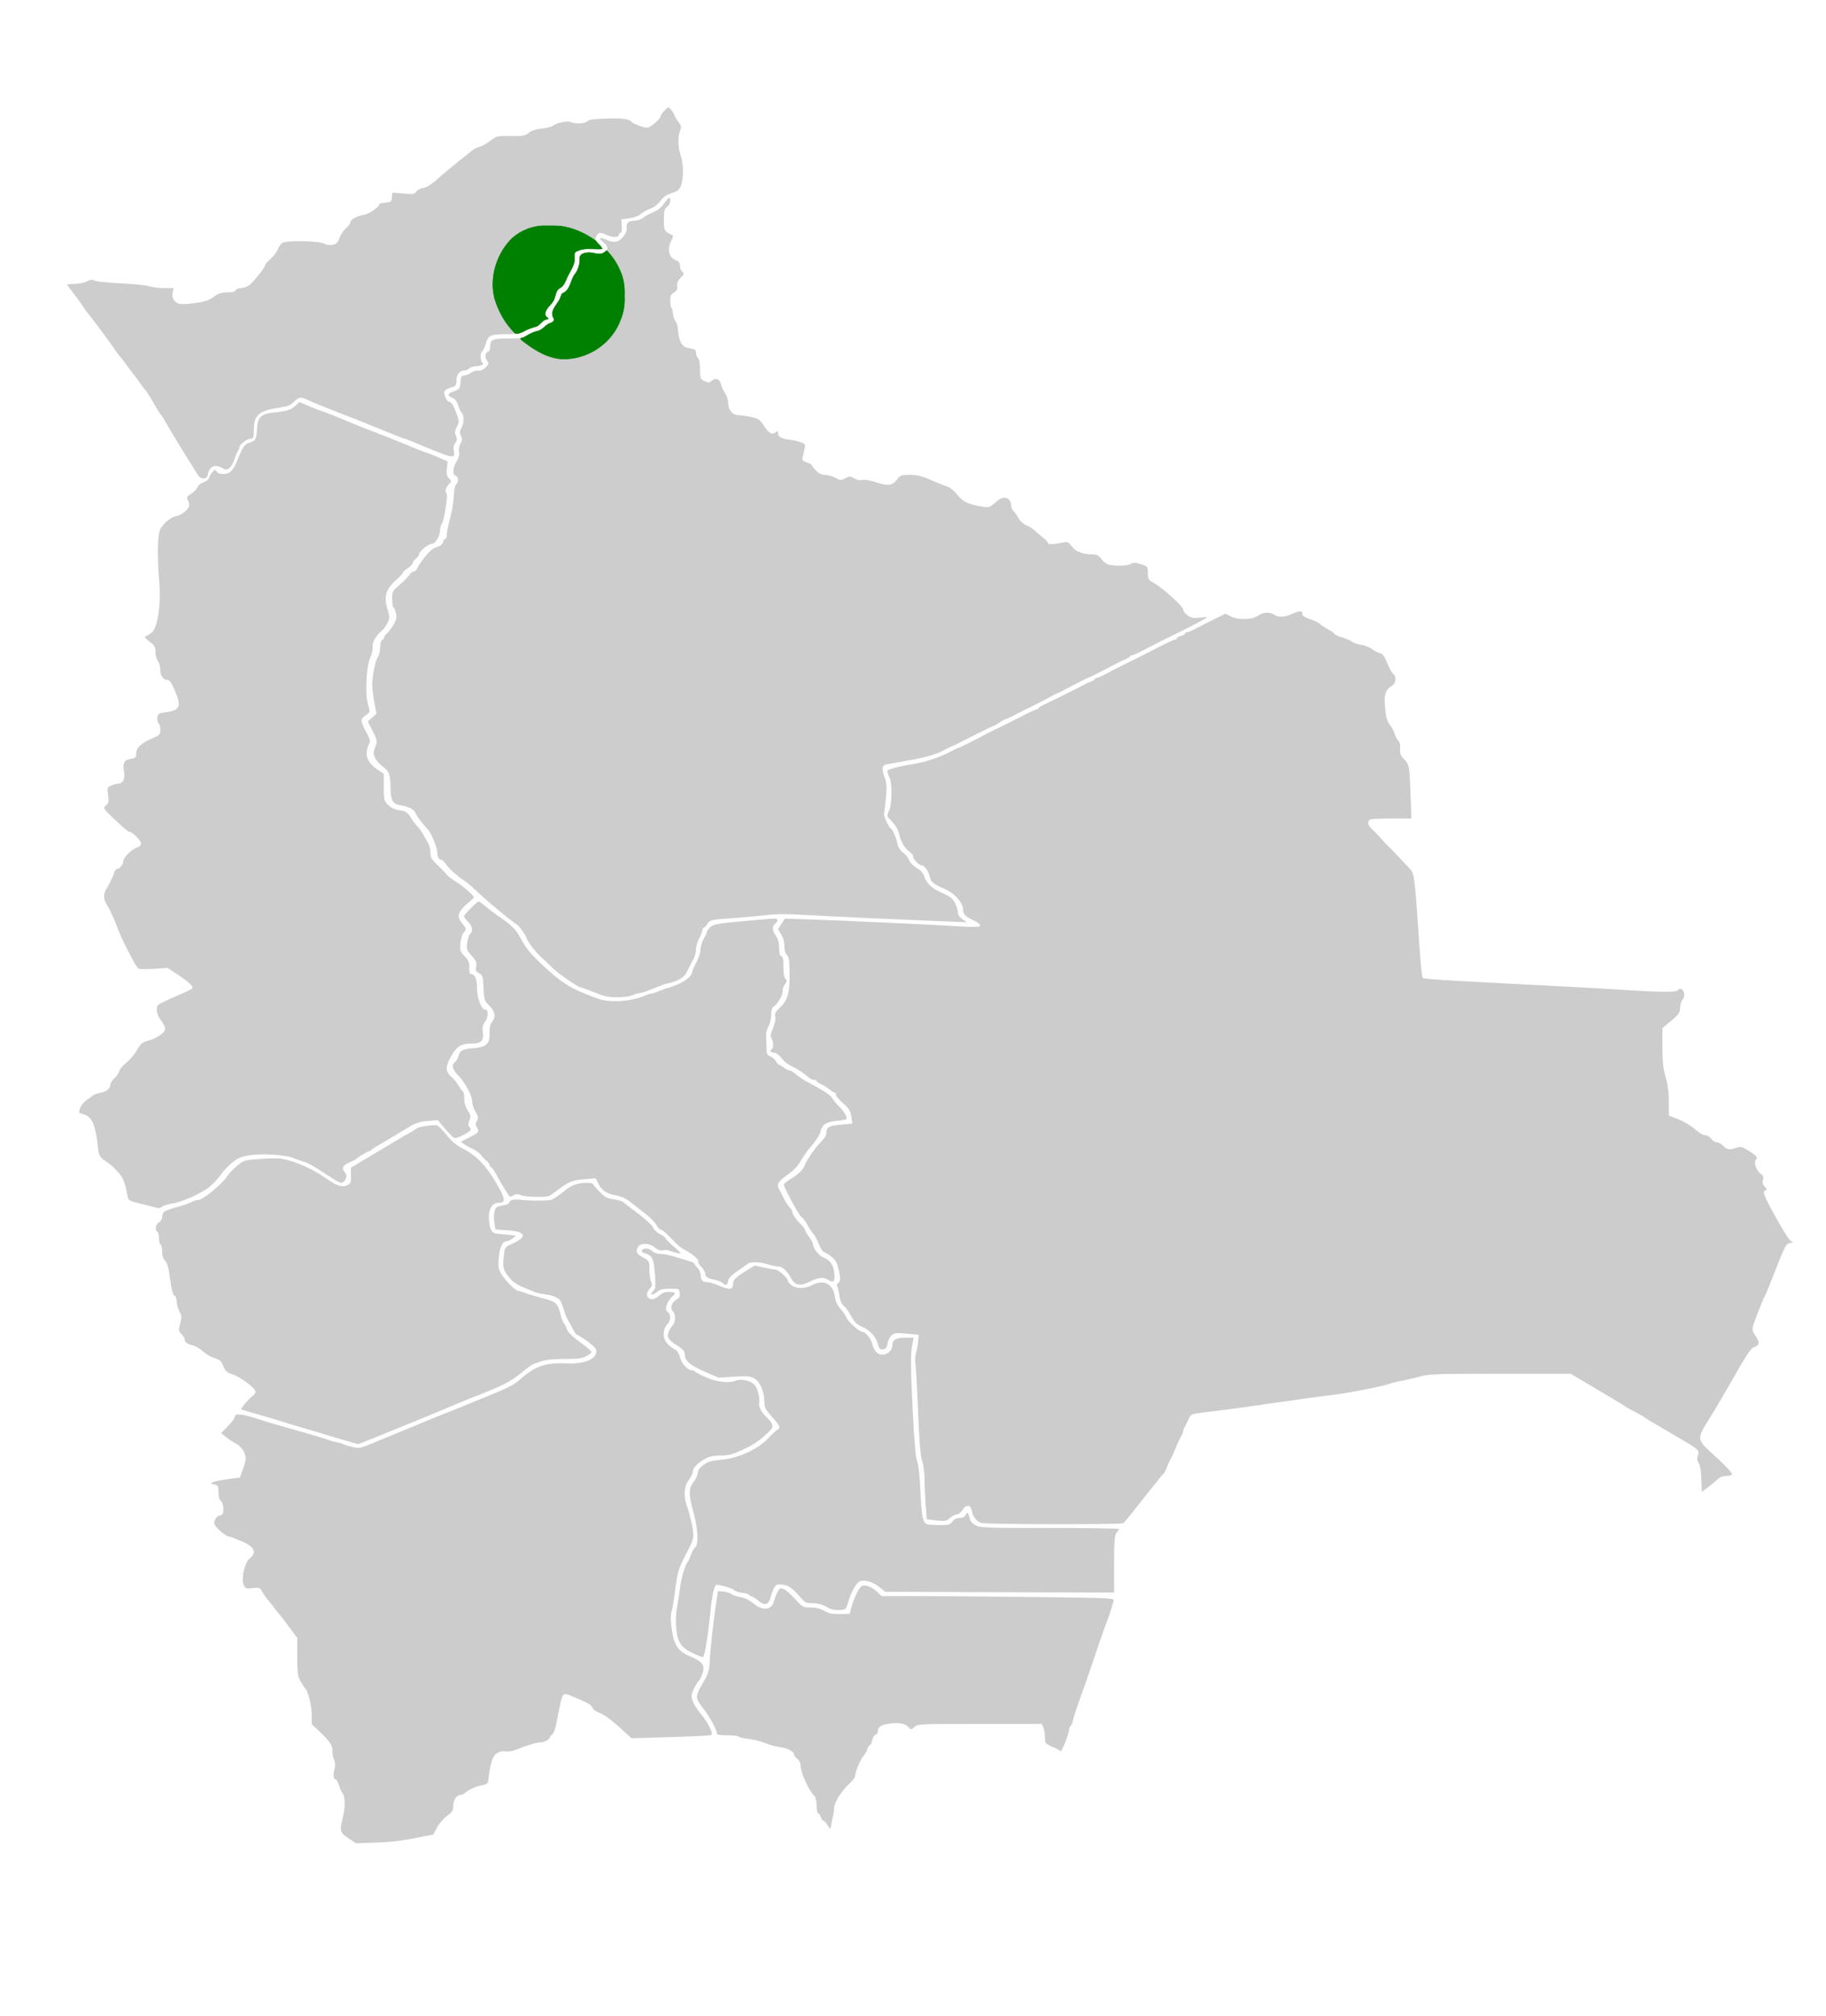
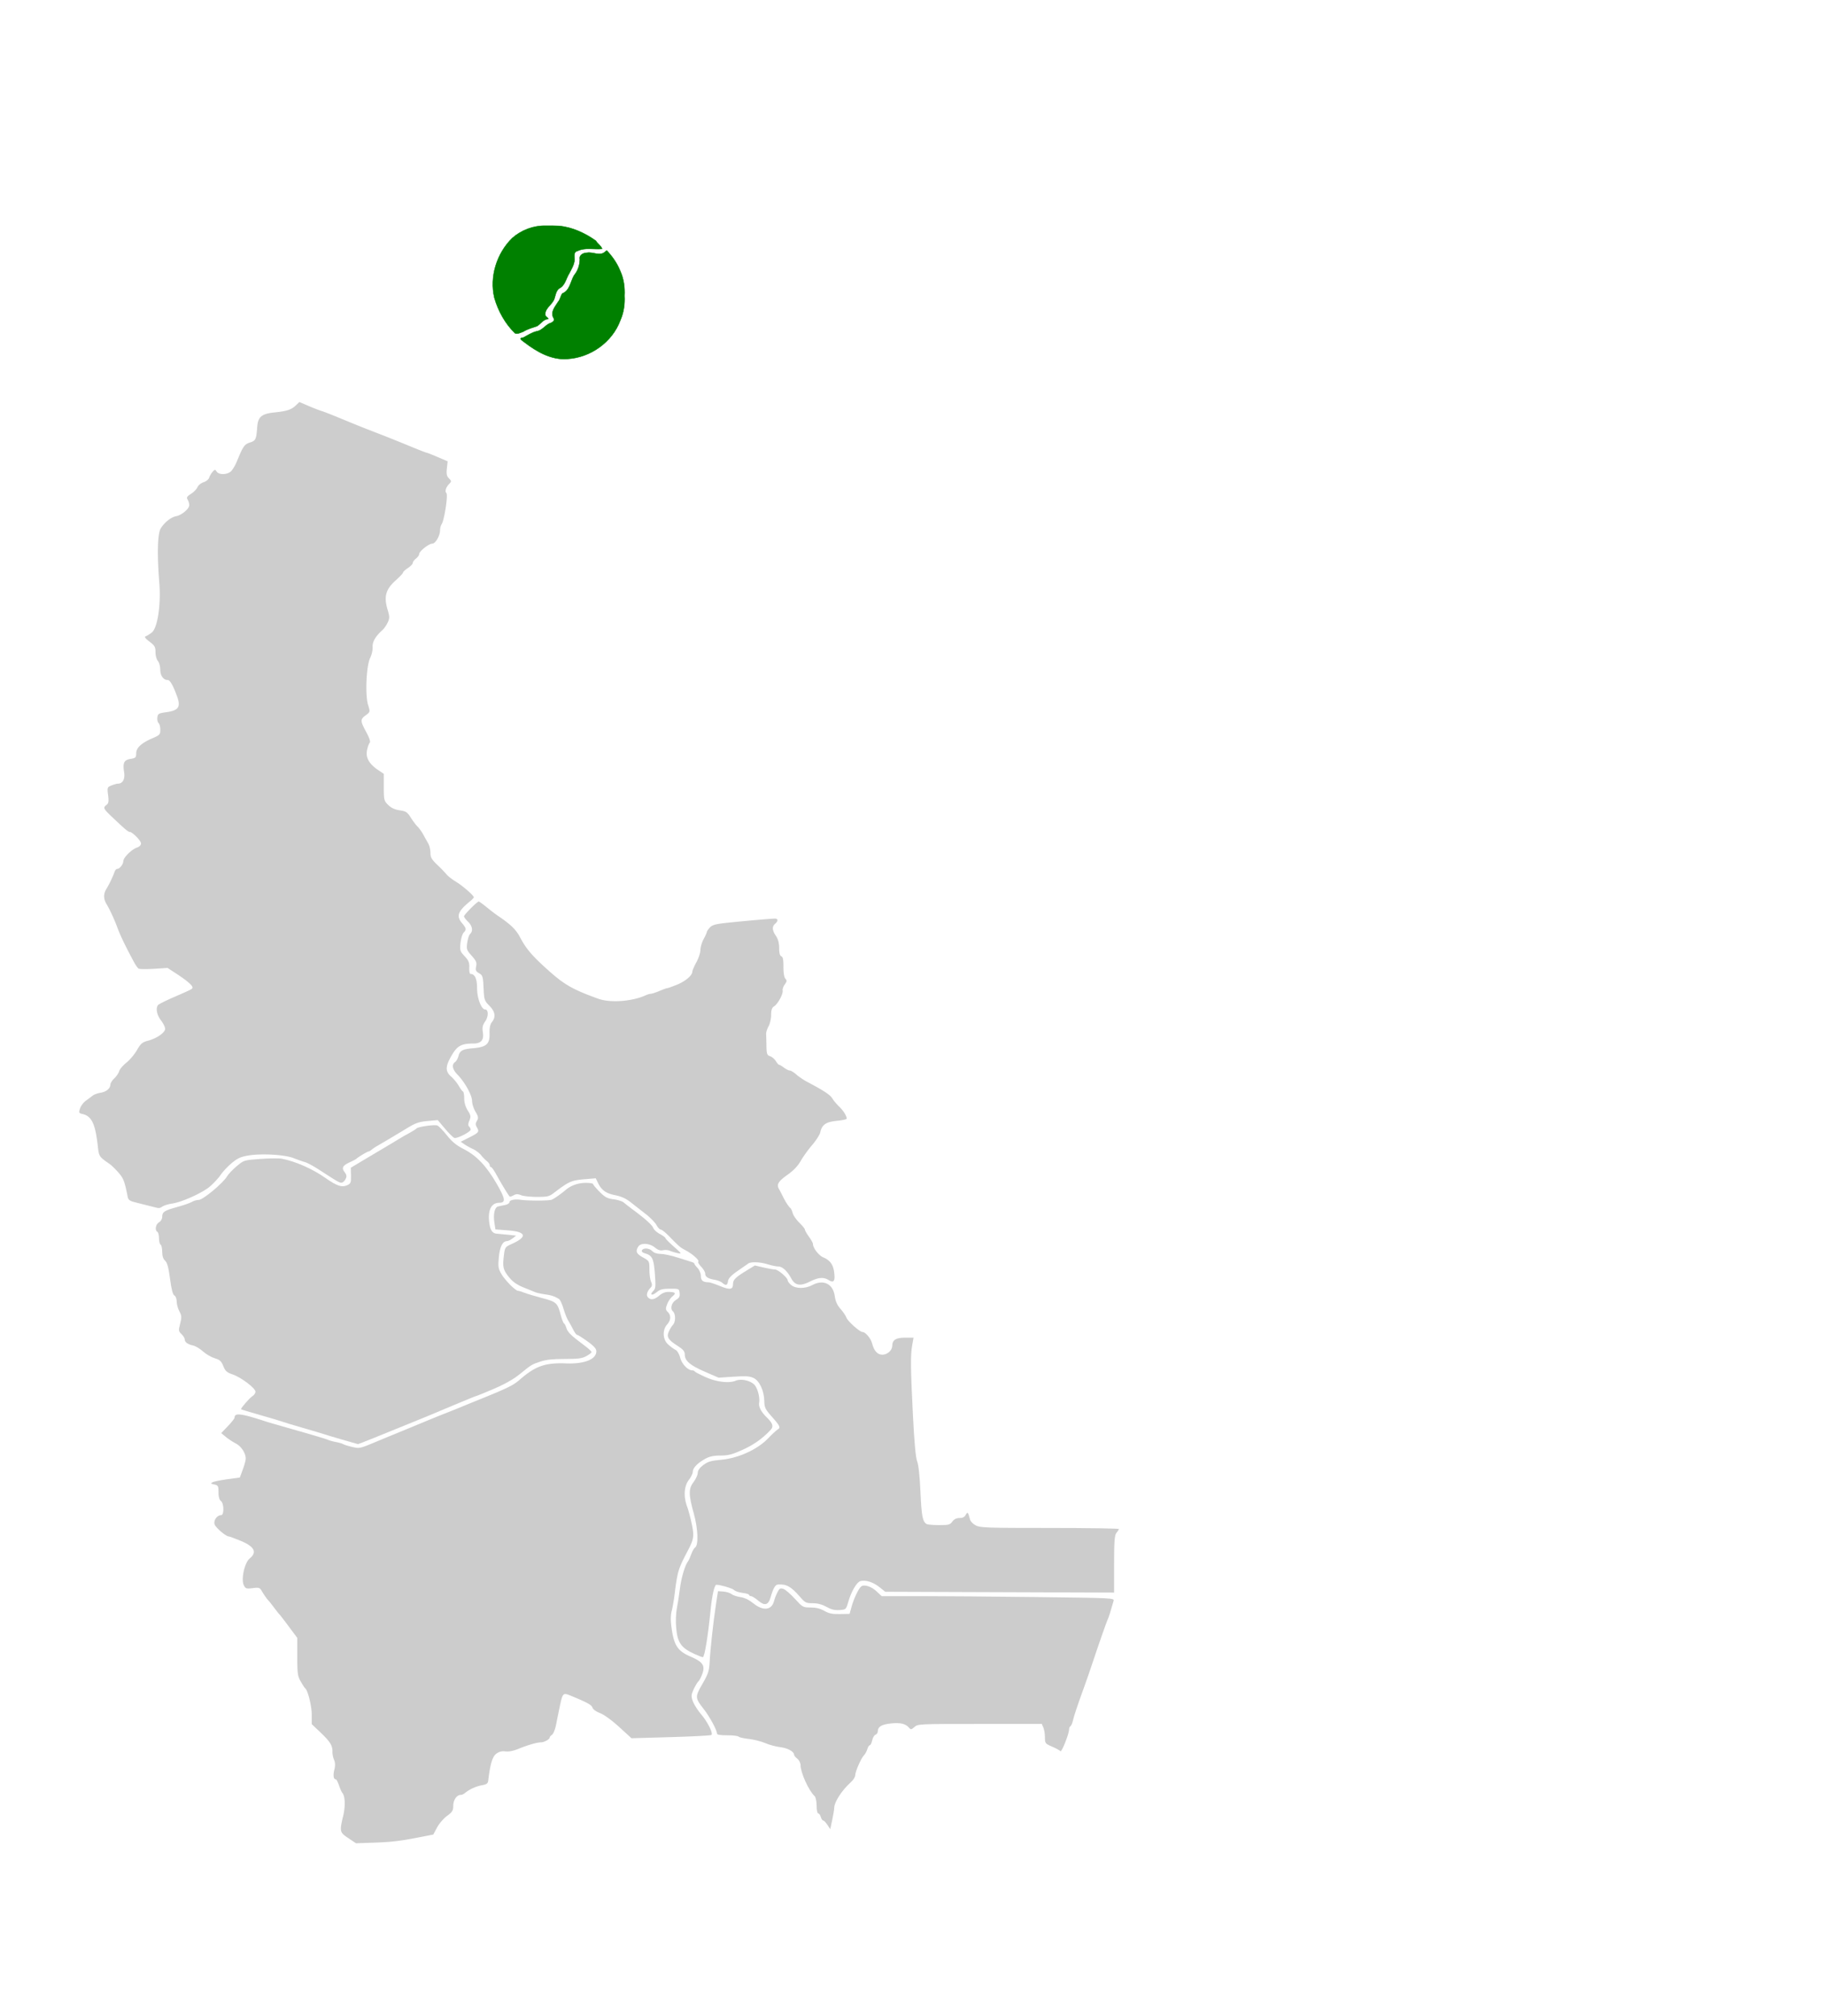
<svg xmlns="http://www.w3.org/2000/svg" version="1.0" height="2208" width="2000">
  <path d="M906.212 1998.601c-1.738-2.598-3.822-4.724-4.63-4.724-.81 0-1.969-1.75-2.576-3.888-.608-2.139-1.883-3.888-2.833-3.888-.95 0-1.728-3.8-1.728-8.444 0-4.678-.991-9.359-2.224-10.498-6.433-5.944-15.387-25.73-15.387-34 0-2.268-1.585-5.39-3.522-6.939-1.937-1.548-3.522-3.435-3.522-4.194 0-3.575-7.048-7.527-15.092-8.462-4.776-.555-12.25-2.568-16.609-4.473-4.358-1.904-12.47-3.953-18.023-4.552-5.555-.598-10.555-1.74-11.111-2.535-.557-.795-6.117-1.446-12.356-1.446-8.453 0-11.343-.546-11.343-2.14 0-3.6-8.072-18.417-14.53-26.67-9.556-12.213-9.605-13.236-1.319-27.553 6.283-10.857 7.414-14.303 7.886-24.035.658-13.564 4.006-44.048 6.972-63.47l2.138-13.998 5.954.438c3.274.241 7.277 1.496 8.894 2.788 1.617 1.293 6.01 2.773 9.763 3.29 4.48.617 9.38 2.998 14.268 6.933 10.635 8.56 19.968 7.46 22.542-2.658.64-2.514 2.298-6.815 3.686-9.56 2.132-4.212 3.133-4.796 6.44-3.749 2.153.682 7.838 5.551 12.633 10.822 8.507 9.35 8.925 9.582 17.209 9.582 5.93 0 10.47 1.116 15.057 3.704 5.206 2.936 8.754 3.661 17.133 3.5l10.567-.205 2.154-7.777c2.41-8.705 7.357-19.3 10.272-22 3.134-2.904 11.075-.54 17.081 5.083l5.61 5.252h42.47c23.36 0 80.709.465 127.444 1.034 84.972 1.033 84.974 1.033 84.072 4.277-2.998 10.79-5.161 17.623-6.443 20.352-1.422 3.03-9.784 27-17.632 50.549-2.139 6.415-5.667 16.564-7.84 22.552-7.517 20.702-11.522 32.682-12.623 37.749-.607 2.798-1.795 5.464-2.638 5.924-.844.46-1.534 2.104-1.534 3.652 0 4.74-8.255 25.487-9.458 23.768-.62-.887-4.69-3.135-9.043-4.996-7.578-3.24-7.916-3.672-7.916-10.143 0-3.717-.773-8.554-1.717-10.748l-1.718-3.99h-67.847c-67.097 0-67.888.037-71.637 3.347-3.277 2.895-4.052 3.034-5.723 1.032-3.86-4.622-9.448-6.004-19.914-4.925-10.383 1.072-14.439 3.514-14.545 8.76-.03 1.524-1.167 3.147-2.524 3.607-1.358.46-2.979 3.238-3.602 6.173-.624 2.935-1.805 5.336-2.624 5.336-.82 0-2.035 1.925-2.7 4.277-.664 2.352-2.272 5.327-3.573 6.61-3.172 3.128-9.689 17.962-9.689 22.053 0 1.8-2.179 5.228-4.843 7.617-9.667 8.671-17.98 21.428-18.16 27.865-.06 2.145-1.06 8.301-2.223 13.68l-2.115 9.778z" style="opacity:.99;fill:#ccc;fill-opacity:1;stroke:#ccc;stroke-width:0;stroke-linecap:round;stroke-linejoin:miter;stroke-miterlimit:4;stroke-dasharray:none;stroke-dashoffset:0;stroke-opacity:.095" />
  <path d="M381.517 2013.198c-9.502-6.384-9.708-7.27-5.649-24.274 2.599-10.886 2.18-21.823-.972-25.375-.76-.856-2.38-4.53-3.602-8.166s-2.804-6.61-3.516-6.61c-2.505 0-3.138-4.351-1.543-10.62 1.075-4.223.964-7.787-.332-10.69-1.07-2.394-1.872-6.453-1.783-9.02.227-6.533-2.644-11.103-13.362-21.27l-9.306-8.827v-10.477c0-9.247-4.272-26.495-7.092-28.637-.563-.428-2.764-3.774-4.891-7.436-3.409-5.869-3.868-9.103-3.868-27.276v-20.618l-9.207-12.385c-5.063-6.812-9.623-12.735-10.131-13.162-.508-.428-3.298-3.928-6.198-7.777-2.9-3.85-5.672-7.349-6.159-7.777-1.295-1.137-4.998-6.452-7.43-10.665-1.88-3.253-2.975-3.562-9.724-2.745-6.894.834-7.795.554-9.623-2.988-3.313-6.422.66-24.825 6.369-29.497 8.478-6.939 5.163-13.174-10.384-19.529-6.143-2.511-11.72-4.565-12.392-4.565-3.206 0-14.687-9.791-15.712-13.4-1.24-4.365 2.8-9.93 7.21-9.93 3.4 0 3.17-13.03-.272-15.554-1.685-1.235-2.642-4.673-2.642-9.492 0-6.86-.426-7.652-4.624-8.582-3.974-.88-4.208-1.23-1.663-2.488 1.63-.805 8.973-2.282 16.32-3.282l13.358-1.818 3.158-8.555c1.736-4.705 3.21-10.043 3.274-11.864.21-5.959-4.76-13.74-10.744-16.824-3.229-1.665-8.168-4.914-10.977-7.222l-5.107-4.196 7.308-7.654c4.02-4.21 7.308-8.398 7.308-9.308 0-5.588 7.207-4.657 35.223 4.553 1.453.478 16.51 4.813 33.461 9.634 16.951 4.822 32.035 9.354 33.52 10.073 1.484.718 5.447 1.826 8.805 2.461 3.359.635 6.899 1.666 7.868 2.29.968.623 5.4 2.002 9.847 3.064 7.856 1.875 8.532 1.744 23.775-4.6a5350.542 5350.542 0 0 1 26.256-10.845c5.812-2.374 17.642-7.261 26.29-10.86 8.649-3.6 20.14-8.27 25.537-10.378 5.397-2.108 12.982-5.151 16.857-6.763 3.874-1.612 12.988-5.334 20.253-8.272 31.503-12.74 37.492-15.676 44.601-21.866 17.263-15.03 27.993-18.796 50.96-17.887 19.889.786 33.001-4.48 33.001-13.255 0-2.815-2.682-5.798-9.848-10.953-5.416-3.896-10.477-7.084-11.246-7.084-.77 0-2.721-2.625-4.337-5.833-1.616-3.207-4.067-7.664-5.446-9.903-1.38-2.239-3.709-8.144-5.177-13.123-1.468-4.978-3.665-9.644-4.882-10.368-5.273-3.137-7.945-4.027-15.352-5.112-4.322-.633-9.077-1.67-10.567-2.303-1.49-.634-7.249-2.982-12.797-5.218-6.953-2.801-11.758-6.1-15.46-10.614-6.859-8.361-7.705-11.583-6.232-23.727 1.197-9.87 1.242-9.938 9.26-13.582 16.844-7.655 15.179-13.09-4.474-14.604l-13.995-1.078-1.098-7.314c-1.4-9.313.307-16.917 3.992-17.788 1.58-.373 5.051-1.107 7.715-1.63 2.664-.524 4.843-1.99 4.843-3.256 0-2.18 5.813-3.325 12.328-2.43 8.93 1.226 31.336 1.123 34.052-.157 3.307-1.558 9.889-6.2 15.468-10.91 5.615-4.739 13.555-7.47 21.718-7.47 4.407 0 8.013.601 8.013 1.336 0 .735 3.198 4.545 7.107 8.467 5.954 5.973 8.456 7.304 15.41 8.195 4.566.585 9.58 2.2 11.143 3.587 1.563 1.387 6.46 5.204 10.884 8.48 12.884 9.546 20.27 16.289 21.456 19.59.608 1.689 3.837 4.563 7.177 6.386 3.34 1.823 6.073 3.858 6.073 4.521 0 .664 4.134 4.857 9.187 9.32 8.73 7.71 8.927 8.057 3.962 7.005-2.873-.608-6.684-1.77-8.47-2.579-1.785-.81-5.108-1.06-7.384-.555-2.949.654-5.508-.203-8.9-2.978-5.949-4.87-15.575-5.337-18.272-.888-3.153 5.203-2.035 7.722 5.222 11.767 6.925 3.861 7.044 4.084 7.044 13.139 0 5.066.815 11.104 1.811 13.418 1.369 3.178 1.219 4.82-.612 6.712-3.84 3.967-4.951 8.162-2.775 10.478 3.03 3.225 7.015 2.586 12.425-1.99 3.29-2.785 6.675-4.082 10.403-3.989 7.376.185 8.275 1.33 3.88 4.946-2.018 1.66-4.614 5.546-5.768 8.635-1.77 4.739-1.659 6.045.716 8.363 3.811 3.719 3.54 8.972-.707 13.742-5.442 6.11-4.81 16.639 1.32 22.034 2.664 2.344 6.284 4.97 8.044 5.834 1.772.87 3.977 4.643 4.938 8.45 1.704 6.748 8.446 13.877 13.122 13.877 1.222 0 2.485.525 2.808 1.167.323.641 5.74 3.48 12.038 6.307 11.772 5.285 25.524 6.923 32.82 3.91 5.718-2.36 15.308-.457 20.13 3.994 3.62 3.34 6.608 13.968 5.612 19.96-.772 4.641 2.069 10.121 8.502 16.403 6.441 6.29 7.484 9.826 3.995 13.549-8.966 9.565-18.398 16.243-30.857 21.85-11.292 5.081-15.539 6.18-23.888 6.186-7.244 0-11.92.954-16.317 3.316-8.557 4.595-14.09 10.204-14.09 14.283 0 1.896-1.98 6.022-4.402 9.17-5.209 6.77-5.923 18.157-1.831 29.217 1.424 3.849 3.733 12.474 5.132 19.167 2.683 12.837 2.193 16.38-3.875 28.034-7.54 14.483-9.017 17.776-10.947 24.41-1.109 3.813-2.727 13.232-3.597 20.93-.87 7.7-2.457 17.312-3.527 21.362-1.434 5.424-1.412 10.954.08 20.997 2.578 17.342 6.802 23.412 20.376 29.276 13.299 5.747 16.124 9.642 13.24 18.257-1.205 3.596-3.234 7.589-4.51 8.872-1.277 1.283-3.684 5.357-5.351 9.053-2.638 5.85-2.73 7.523-.711 12.926 1.276 3.414 5.324 9.763 8.997 14.11 7.222 8.549 13.35 20.838 11.294 22.653-.7.619-20.688 1.68-44.417 2.356l-43.144 1.23-13.513-12.35c-7.998-7.309-16.53-13.498-20.901-15.163-4.31-1.64-7.769-4.133-8.302-5.982-.838-2.903-5.438-5.485-22.005-12.35-10.742-4.452-10.467-4.705-14.222 13.068-.994 4.705-2.63 12.754-3.636 17.887-1.006 5.132-2.985 10.109-4.398 11.059-1.413.95-2.57 2.272-2.57 2.939 0 1.999-5.923 5.34-9.56 5.394-4.543.066-14.045 2.803-24.782 7.137-5.616 2.268-10.728 3.273-14.115 2.777-3.679-.54-6.708.193-9.864 2.386-4.36 3.029-6.916 11.42-9.038 29.68-.355 3.059-1.773 4.067-7.078 5.036-6.44 1.175-13.832 4.602-18.588 8.616-1.28 1.08-3.336 1.964-4.57 1.964-4.242 0-8.072 5.62-8.072 11.842 0 5.243-1.002 6.885-6.774 11.1-3.725 2.722-8.647 8.434-10.938 12.695l-4.164 7.746-13.204 2.594c-22.79 4.478-32.151 5.61-52.096 6.295l-19.373.666-8.365-5.62z" style="opacity:.99;fill:#ccc;fill-opacity:1;stroke:#ccc;stroke-width:0;stroke-linecap:round;stroke-linejoin:miter;stroke-miterlimit:4;stroke-dasharray:none;stroke-dashoffset:0;stroke-opacity:.095" />
  <path d="M761.48 1811.86c-15.357-6.87-19.347-12.366-20.853-28.73-.644-7-.32-16.524.743-21.774 1.038-5.133 2.565-14.931 3.393-21.775 1.38-11.39 5.651-25.716 8.812-29.551.705-.856 2.293-4.355 3.528-7.777 1.235-3.422 3.08-6.698 4.101-7.281 4.036-2.306 3.404-20.393-1.303-37.317-5.817-20.913-5.85-27.2-.182-34.576 2.422-3.151 4.46-7.623 4.53-9.937.085-2.82 2.144-5.69 6.242-8.7 5.028-3.691 8.444-4.69 19.216-5.622 18.601-1.609 39.662-11.124 51.3-23.179 4.622-4.786 9.422-9.261 10.668-9.945 3.612-1.984 2.775-3.889-6.083-13.846-7.414-8.334-8.36-10.275-8.465-17.366-.167-11.307-5.36-22.349-11.92-25.345-4.243-1.938-8.519-2.199-21.714-1.325l-16.43 1.088-14.978-6.492c-16.29-7.061-22.052-11.994-22.052-18.88 0-3.429-1.678-5.52-7.33-9.136-10.985-7.028-12.865-9.993-10.163-16.029 1.223-2.73 3.281-6.07 4.575-7.42 3.06-3.196 3.022-11.95-.065-14.676-3.41-3.011-1.486-9.795 3.615-12.747 3.268-1.89 4.144-3.6 3.736-7.293-.527-4.778-.624-4.822-10.559-4.787-8.124.028-10.88.742-14.522 3.764-5.142 4.267-8.387 3.176-3.817-1.282 2.627-2.564 2.857-5.036 1.775-19.063-1.302-16.861-2.92-19.996-11.58-22.423-1.875-.526-3.105-1.772-2.734-2.768 1.188-3.189 8.026-2.933 11.279.421 2.048 2.114 5.234 3.212 9.324 3.217 3.417 0 11.76 1.795 18.541 3.981 6.78 2.186 13.715 4.364 15.41 4.84 1.695.477 3.082 1.378 3.082 2.003 0 .625 1.585 2.75 3.522 4.722 1.962 1.998 3.522 5.82 3.522 8.626 0 4.998 2.323 6.928 8.34 6.928 1.522 0 7.077 1.8 12.343 4 11.052 4.617 14.54 4.107 14.54-2.125 0-4.745 2.652-7.31 15.914-15.389l7.99-4.867 9.565 2.191c5.261 1.206 10.884 2.192 12.495 2.192 3.404 0 13.914 8.988 13.914 11.9 0 1.087 1.735 3.404 3.855 5.148 5.005 4.118 15.38 4.148 22.96.066 12.355-6.653 22.947-1.46 24.771 12.146.748 5.577 2.684 9.868 6.27 13.9 2.853 3.208 5.728 7.435 6.388 9.394 1.335 3.964 14.607 15.88 17.686 15.88 3.264 0 9.197 7.087 10.577 12.634 1.99 8 5.88 12.251 11.21 12.251 5.462 0 10.732-4.747 10.812-9.738.105-6.475 3.957-8.926 14.033-8.926h9.297l-1.466 8.166c-1.965 10.954-1.818 24.932.812 77.377 1.456 29.02 3.05 46.277 4.616 49.972 1.466 3.457 2.864 16.418 3.607 33.44 1.156 26.452 2.325 32.56 6.733 35.158 1.066.629 7.196 1.154 13.623 1.167 10.535.02 11.969-.359 14.57-3.865 1.95-2.628 4.496-3.888 7.858-3.888 3.438 0 5.544-1.08 6.818-3.5 1.964-3.728 2.635-3 4.662 5.055.545 2.168 3.402 5.093 6.454 6.61 4.978 2.475 12.334 2.722 81.06 2.722 41.573 0 75.561.525 75.53 1.167-.03.641-1.22 2.525-2.641 4.186-2.074 2.421-2.586 9.192-2.585 34.217v31.198l-125.342-.449-125.342-.448-6.545-5.222c-6.8-5.426-15.075-7.993-20.69-6.42-3.998 1.122-9.963 11.354-13.244 22.72-2.424 8.4-2.519 8.487-9.625 8.956-5.307.35-9.035-.562-14.303-3.5-4.898-2.73-9.59-3.972-15.006-3.972-7.28 0-8.344-.538-13.997-7.076-9.722-11.245-15.026-14.179-24.21-13.39-2.878.247-5.145 4.253-7.968 14.082-2.436 8.481-6.463 9.57-13.409 3.624-3.223-2.76-6.814-5.017-7.978-5.017-1.165 0-2.118-.608-2.118-1.35 0-.743-3.232-1.734-7.181-2.202-3.95-.467-8.11-1.87-9.246-3.116-1.622-1.78-15.068-5.775-19.439-5.775-2.066 0-4.704 11.46-6.266 27.219-2.928 29.528-6.645 52.104-8.58 52.102-.683 0-4.411-1.42-8.286-3.152v0z" style="opacity:.99;fill:#ccc;fill-opacity:1;stroke:#ccc;stroke-width:0;stroke-linecap:round;stroke-linejoin:miter;stroke-miterlimit:4;stroke-dasharray:none;stroke-dashoffset:0;stroke-opacity:.095" />
  <path d="M374.913 1576.769c-9.202-2.664-18.316-5.397-20.253-6.075-1.937-.677-12.24-3.74-22.895-6.807-10.654-3.067-20.957-6.185-22.894-6.928-1.938-.743-12.835-3.994-24.216-7.223-11.381-3.23-20.693-6.074-20.693-6.32 0-1.52 9.476-12.371 12.365-14.158 1.917-1.186 3.485-3.432 3.485-4.993 0-3.858-15.855-15.845-25.081-18.962-6.262-2.116-7.936-3.617-10.141-9.099-2.189-5.437-3.821-6.92-9.51-8.639-3.779-1.14-9.534-4.496-12.79-7.457-3.255-2.96-8.085-5.862-10.732-6.45-6.1-1.351-9.235-3.64-9.235-6.738 0-1.338-1.602-3.937-3.558-5.776-3.26-3.065-3.382-4.019-1.451-11.406 1.81-6.923 1.69-8.834-.845-13.528-1.624-3.007-2.952-7.858-2.952-10.78 0-2.992-1.101-5.859-2.52-6.56-1.701-.84-3.247-6.774-4.761-18.28-1.63-12.382-3.106-17.798-5.406-19.83-2.094-1.848-3.163-5.128-3.163-9.7 0-3.799-.793-7.34-1.761-7.869-.969-.528-1.761-3.678-1.761-6.998 0-3.321-.793-6.47-1.762-7-3.056-1.668-1.917-8.441 1.762-10.47 2.075-1.145 3.522-3.627 3.522-6.044 0-5.394 2.317-6.885 16.862-10.853 6.703-1.828 13.753-4.292 15.666-5.476 1.913-1.183 5.266-2.151 7.452-2.151 4.544 0 26.536-18.26 30.938-25.69 1.513-2.551 6.307-7.613 10.655-11.247 7.9-6.603 7.917-6.608 25.928-7.953 9.913-.74 20.573-.838 23.69-.217 15.104 3.008 33.473 11.131 47.563 21.033 12.202 8.575 17.826 10.533 23.386 8.141 4.4-1.892 4.777-2.766 4.607-10.696l-.186-8.635 16.036-9.59c8.82-5.273 20.79-12.387 26.602-15.807 5.812-3.421 11.36-6.767 12.328-7.435.969-.668 4.931-2.906 8.806-4.972 3.874-2.066 7.552-4.411 8.172-5.21 1.39-1.791 19.016-4.39 22.647-3.34 1.453.42 6.138 5.177 10.41 10.57 5.716 7.214 10.545 11.219 18.274 15.152 14.386 7.322 25.058 18.441 36.27 37.787 9.872 17.035 10.47 21.22 3.03 21.22-8.891 0-12.839 8.303-10.8 22.719 1.121 7.922 3.669 11.147 8.859 11.214.968.013 5.97.487 11.115 1.054l9.353 1.033-3.9 2.986c-2.144 1.643-4.843 2.987-5.998 2.987-4.89 0-7.943 5.903-9.053 17.5-.99 10.351-.645 12.65 2.789 18.544 4.02 6.899 15.418 18.393 18.24 18.393.867 0 4.074.98 7.127 2.176 3.052 1.197 11.87 3.838 19.594 5.87 15.453 4.063 16.523 5.076 20.222 19.135 1.12 4.256 2.661 8.106 3.426 8.554.765.448 1.89 2.62 2.5 4.825 1.257 4.546 5.36 8.609 18.472 18.292 5.026 3.712 9.139 7.397 9.139 8.188 0 .792-2.576 2.827-5.724 4.522-4.72 2.541-8.887 3.083-23.756 3.088-13.322 0-20.292.763-26.677 2.906-9.533 3.199-9.338 3.08-23.094 14.24-6.132 4.976-16.314 10.693-27.75 15.58-9.935 4.245-18.483 7.718-18.995 7.718-.512 0-11.8 4.593-25.083 10.207-13.285 5.614-25.738 10.834-27.676 11.6-1.937.767-11.447 4.648-21.133 8.626-29.107 11.954-55.393 22.473-55.968 22.397-.214-.028-7.917-2.231-17.119-4.895z" style="opacity:.99;fill:#ccc;fill-opacity:.992;stroke:#ccc;stroke-width:0;stroke-linecap:round;stroke-linejoin:miter;stroke-miterlimit:4;stroke-dasharray:none;stroke-dashoffset:0;stroke-opacity:.095" />
-   <path d="M1074.96 1668.01c-5.45-1.971-9.126-6.527-10.423-12.917-1.477-7.28-6.002-7.786-10.43-1.167-1.716 2.566-4.42 4.666-6.006 4.666-1.588 0-4.946 1.743-7.463 3.873-4.226 3.575-5.381 3.784-15.066 2.72l-10.49-1.151-1.123-14.775c-.618-8.126-1.212-21.16-1.32-28.966-.11-7.805-1.304-16.958-2.655-20.34-1.695-4.244-3.084-21.302-4.48-55.022-1.113-26.879-2.467-50.433-3.01-52.343-.542-1.91-.139-6.809.897-10.887 1.035-4.078 2.108-10.215 2.384-13.636l.502-6.22-13.168-1.16c-11.675-1.029-13.55-.822-16.545 1.823-1.858 1.64-3.868 5.661-4.467 8.936-.84 4.584-1.983 6.065-4.974 6.443-3.298.417-4.195-.596-5.934-6.697-2.164-7.587-8.171-14.028-16.699-17.901-6.436-2.924-8.656-5.227-13.492-13.998-2.122-3.85-5.313-8.05-7.09-9.335-2.041-1.476-3.737-5.627-4.604-11.275-.756-4.916-1.905-9.408-2.553-9.98-.649-.573.048-2.24 1.548-3.704 2.37-2.314 2.441-4.038.537-13.166-1.73-8.287-3.326-11.446-7.567-14.966-2.957-2.454-6.712-4.842-8.344-5.308-1.632-.465-4.257-4.273-5.832-8.462-1.575-4.189-4.23-9.23-5.9-11.203-1.67-1.973-4.915-6.912-7.213-10.976-2.297-4.063-4.788-7.387-5.534-7.387-2.031 0-20.822-34.353-19.892-36.367.442-.956 3.604-3.489 7.027-5.627 9.19-5.741 14.752-11.17 15.936-15.554.886-3.28 10.254-17.281 15.09-22.552.784-.855 2.996-3.237 4.916-5.293 1.919-2.055 3.49-5.076 3.49-6.712 0-6.77 2.923-8.538 15.996-9.676l12.601-1.096-1.145-7.621c-.94-6.26-2.55-8.88-9.015-14.673-4.33-3.878-7.871-8.096-7.871-9.375 0-1.278-.603-2.324-1.339-2.324s-3.312-1.574-5.724-3.499c-2.411-1.925-6.564-4.493-9.227-5.706-2.664-1.214-4.844-2.789-4.844-3.5 0-.71-1.245-1.292-2.767-1.292-1.522 0-3.794-.875-5.05-1.945-7.03-5.99-13.18-10.075-19.461-12.927-3.885-1.763-8.98-5.788-11.321-8.943-2.342-3.155-5.663-5.737-7.381-5.737-3.725 0-5.888-2.493-3.36-3.872 2.334-1.274 2.294-7.942-.071-11.846-1.41-2.328-1.026-5.042 1.591-11.22 1.969-4.647 3.049-10.013 2.513-12.486-.722-3.34.257-5.477 4.255-9.286 10.295-9.81 12.037-16.994 11.254-46.413-.185-6.943-1.124-10.979-2.85-12.244-1.581-1.16-2.574-4.67-2.574-9.107 0-4.267-1.452-9.612-3.55-13.069l-3.549-5.848 3.777-5.796 3.777-5.796 14.302.45c42.027 1.32 140.962 5.804 176.325 7.992 12.05.746 21.85.72 22.8-.059 1.747-1.433-1.67-4.247-9.591-7.902-6.067-2.798-8.684-5.99-8.75-10.67-.102-7.233-9.133-17.421-19.551-22.056-13.282-5.909-15.545-7.758-16.887-13.8-1.304-5.871-5.752-12.15-8.66-12.226-2.864-.075-9.553-6.905-9.553-9.757 0-1.38-1.828-3.784-4.063-5.343-4.91-3.426-9.504-11.237-11.136-18.933-1.105-5.21-5.249-11.754-10.777-17.022-2.696-2.568-2.726-3.601-.26-9.161 3.1-6.993 3.453-29.425.56-35.542-1.376-2.908-2.502-6.265-2.502-7.46 0-2.007 10.17-4.758 29.94-8.099 11.756-1.987 27.349-7.17 37.55-12.484 5.638-2.937 10.72-5.34 11.292-5.34.857 0 15.356-7.316 33.014-16.658 1.957-1.035 5.54-2.77 7.96-3.857 2.422-1.086 12.969-6.362 23.437-11.726 10.469-5.364 19.78-9.753 20.693-9.753.913 0 1.66-.526 1.66-1.169s3.764-2.869 8.365-4.947c7.997-3.611 35.401-17.321 40.947-20.485 1.452-.83 4.82-2.336 7.484-3.347 2.664-1.012 4.843-2.387 4.843-3.055 0-.667.887-1.214 1.971-1.214 1.085 0 6.434-2.378 11.888-5.285 9.53-5.079 14.626-7.657 31.93-16.155 4.36-2.14 15.178-7.64 24.042-12.223 8.863-4.582 16.987-8.33 18.051-8.33 1.065 0 1.936-.687 1.936-1.526 0-.84 1.981-1.965 4.403-2.502 2.421-.537 4.403-1.6 4.403-2.363 0-.762.886-1.386 1.97-1.386 1.085 0 6.434-2.362 11.888-5.25 5.454-2.886 14.602-7.52 20.328-10.296l10.411-5.047 5.439 2.863c8.027 4.226 23.491 3.931 29.973-.571 5.76-4.002 12.913-4.48 17.837-1.19 4.746 3.17 11.147 2.928 19.269-.729 8.6-3.872 11.447-3.925 11.447-.211 0 2.03 2.51 3.74 8.365 5.699 4.601 1.54 9.554 3.945 11.007 5.346 1.453 1.4 5.614 4.143 9.246 6.093 3.632 1.95 6.604 4.123 6.604 4.828 0 .706 3.7 2.396 8.22 3.756 4.52 1.36 9.573 3.556 11.229 4.879 1.655 1.323 6.08 2.832 9.832 3.354 3.752.522 9.063 2.591 11.801 4.6 2.739 2.008 6.723 4.038 8.855 4.51 2.858.634 4.934 3.465 7.905 10.781 2.216 5.458 5.166 10.756 6.555 11.774 3.574 2.62 3.155 10.23-.696 12.658-7.91 4.989-9.504 9.67-8.216 24.143.937 10.523 2.163 14.913 5.335 19.106 2.266 2.994 4.672 7.543 5.348 10.11.676 2.566 2.376 5.834 3.778 7.262 1.402 1.428 2.397 4.228 2.21 6.221-.698 7.458.165 10.28 4.375 14.29 5.34 5.09 5.847 7.979 6.928 39.495l.867 25.274h-20.885c-11.487 0-22.139.425-23.671.944-3.713 1.258-3.535 6.047.353 9.494 1.726 1.53 6.282 6.273 10.126 10.54 3.843 4.267 8.177 8.855 9.63 10.196 1.453 1.341 5.812 5.835 9.686 9.987 3.874 4.15 9.422 9.997 12.328 12.99 5.845 6.023 5.746 5.254 11.501 88.939 1.147 16.68 2.635 30.854 3.306 31.496 1.22 1.167 22.798 2.57 100.547 6.538 56.423 2.88 98.294 5.204 127.681 7.087 31.063 1.991 49.672 1.985 51.073-.017 2.039-2.913 5.779-1.566 6.934 2.498.728 2.563.151 5.401-1.57 7.722-1.498 2.018-2.722 6.189-2.722 9.268 0 4.762-1.45 6.82-9.687 13.754l-9.686 8.154.03 20.907c.023 15.725.889 23.799 3.492 32.572 2.292 7.722 3.472 16.824 3.492 26.927l.03 15.262 11.008 4.44c6.053 2.441 14.14 7.297 17.968 10.79 3.96 3.611 8.62 6.35 10.805 6.35 2.156 0 5.11 1.707 6.727 3.888 1.587 2.139 4.31 3.888 6.05 3.888 1.74 0 4.886 1.75 6.992 3.889 4.289 4.356 6.163 4.641 14.22 2.16 4.979-1.532 6.392-1.248 12.55 2.52 9.64 5.9 11.446 8.037 8.998 10.643-2.578 2.743.565 11.608 5.457 15.392 2.59 2.004 3.21 3.791 2.358 6.793-.805 2.83-.192 5.037 2.01 7.229 2.307 2.298 2.569 3.34.965 3.835-4.06 1.254-2.273 5.93 11.94 31.236 9.724 17.315 15.086 25.234 17.17 25.36 1.667.102.815.627-1.894 1.167-5.239 1.045-5.24 1.048-20.805 40.643-2.858 7.272-5.938 14.62-6.845 16.331-2.18 4.116-10.477 24.88-12.942 32.395-1.71 5.208-1.463 6.707 1.969 11.973 5.118 7.854 4.947 10.177-.92 12.517-3.867 1.541-8.34 8.077-22.183 32.403-9.537 16.76-20.85 36.072-25.14 42.915-16.79 26.786-17.004 24.904 5.136 45.18 10.206 9.347 18.069 17.803 17.586 18.914-.48 1.104-3.418 2.008-6.53 2.008-3.655 0-6.9 1.239-9.164 3.5-1.928 1.924-6.628 5.83-10.444 8.678l-6.938 5.178-.51-14.335c-.317-8.923-1.418-15.48-2.915-17.368-1.733-2.186-1.962-4.397-.82-7.916 1.998-6.151 1.88-6.253-27.456-23.442l-26.192-15.351c-1.814-1.065-4.191-2.659-5.283-3.543-1.092-.884-5.948-3.623-10.792-6.087-4.843-2.463-9.202-4.889-9.686-5.39-.484-.503-14.177-8.787-30.428-18.41l-29.547-17.498h-76.583c-72.46 0-77.269.175-89.329 3.253-7.01 1.789-16.312 3.93-20.67 4.756-4.36.827-9.51 2.118-11.448 2.869-6.8 2.635-47.716 10.668-63.4 12.448-8.718.99-22.587 2.793-30.82 4.008a2648.356 2648.356 0 0 1-27.298 3.867c-6.78.912-17.083 2.397-22.894 3.3-10.689 1.658-31.834 4.452-58.773 7.765-14.622 1.798-14.765 1.86-17.215 7.38-1.36 3.063-3.244 6.783-4.188 8.269-.945 1.485-1.722 3.585-1.728 4.666 0 1.08-1.033 3.715-2.284 5.853-1.25 2.14-4.148 8.438-6.44 13.998-2.291 5.56-4.726 10.81-5.411 11.665-.685.856-2.26 4.336-3.501 7.734-1.241 3.398-3.128 6.987-4.192 7.975-1.065.988-3.125 3.347-4.578 5.241-1.453 1.895-5.853 7.405-9.778 12.245-3.925 4.84-11.766 14.748-17.424 22.02-5.659 7.27-11.165 13.734-12.236 14.362-2.678 1.571-150.785 1.304-155.166-.28v0z" style="opacity:.99;fill:#ccc;fill-opacity:1;stroke:#ccc;stroke-width:0;stroke-linecap:round;stroke-linejoin:miter;stroke-miterlimit:4;stroke-dasharray:none;stroke-dashoffset:0;stroke-opacity:.095" />
  <path d="M791.132 1404.968c-1.466-1.294-5.287-2.793-8.491-3.33-7.238-1.211-10.23-3.209-10.23-6.83 0-1.54-1.958-4.857-4.353-7.37-2.394-2.513-3.844-5.02-3.222-5.57 1.556-1.373-6.024-8.254-13.528-12.28-6.457-3.463-7.034-3.951-18.521-15.686-3.875-3.958-7.945-7.205-9.046-7.217-1.1-.012-3.252-2.295-4.782-5.076-1.53-2.78-6.846-8.204-11.813-12.053a2479.517 2479.517 0 0 1-16.35-12.794c-5.056-4.001-10.257-6.378-16.81-7.683-10.289-2.048-15.072-5.439-18.962-13.44l-2.5-5.143-12.702 1.077c-13.85 1.176-16.964 2.57-32.833 14.7-5.505 4.209-7.178 4.619-18.85 4.619-7.044 0-14.885-.836-17.424-1.858-3.622-1.457-5.383-1.434-8.18.107-1.96 1.081-3.873 1.691-4.253 1.356-1.3-1.149-9.366-14.378-14.22-23.325-2.668-4.918-5.48-8.943-6.246-8.943-.768 0-1.395-.894-1.395-1.987s-1.387-3.092-3.082-4.442c-1.695-1.35-4.625-4.358-6.512-6.686-1.886-2.327-5.849-5.326-8.805-6.665-2.957-1.339-7.179-3.674-9.381-5.19l-4.005-2.754 9.728-4.916c10.265-5.187 10.89-6.086 7.788-11.206-1.443-2.382-1.383-4.123.237-6.796 1.843-3.041 1.6-4.573-1.581-9.963-2.068-3.503-3.76-8.826-3.76-11.829 0-6.21-7.913-20.545-15.821-28.662-5.754-5.906-6.771-10.992-2.784-13.915 1.391-1.02 3.027-3.856 3.636-6.304 1.558-6.264 4.461-7.855 16.169-8.857 14.585-1.248 18.35-4.63 17.959-16.137-.205-6.03.619-9.986 2.599-12.482 4.5-5.676 3.584-11.497-2.825-17.941-5.381-5.41-5.76-6.573-6.336-19.416-.559-12.469-.988-13.88-4.908-16.148-3.569-2.065-4.115-3.333-3.23-7.502.88-4.142.028-6.176-4.892-11.666-5.508-6.148-5.873-7.234-4.834-14.389.619-4.257 2.057-8.562 3.196-9.569 3.39-2.994 2.368-8.837-2.331-13.313-2.422-2.306-4.403-4.954-4.403-5.884 0-1.778 14.37-16.227 16.139-16.227.565 0 4.495 2.832 8.734 6.293 4.24 3.46 9.992 7.835 12.783 9.72 13.303 8.986 19.227 14.722 23.465 22.725 7.06 13.335 13.389 20.723 31.916 37.26 17.078 15.244 26.288 20.449 53.844 30.425 13.42 4.86 37.488 3.069 52.543-3.91 1.681-.779 4.059-1.44 5.283-1.47 1.224-.028 5.395-1.405 9.27-3.057 3.874-1.653 7.69-3.03 8.478-3.058.788-.028 5.639-1.752 10.778-3.828 9.242-3.733 16.847-10.202 16.847-14.329 0-1.172 1.981-5.758 4.403-10.19 2.421-4.434 4.43-10.554 4.462-13.602.033-3.048 1.591-8.341 3.463-11.763 1.871-3.422 3.456-6.921 3.52-7.777.066-.855 1.592-3.114 3.392-5.019 2.64-2.793 6.292-3.786 18.873-5.13 17.302-1.85 47.36-4.485 52.145-4.57 3.78-.069 3.98 2.483.44 5.61-3.588 3.168-3.319 7.276.874 13.349 2.338 3.387 3.518 7.843 3.522 13.307.004 5.473.803 8.484 2.394 9.023 1.703.577 2.355 3.86 2.276 11.457-.067 6.476.77 11.584 2.134 13.036 1.838 1.956 1.72 3.093-.645 6.282-1.59 2.142-2.646 5.163-2.349 6.714.711 3.713-5.247 14.719-9.362 17.296-2.383 1.491-3.247 4.015-3.247 9.481 0 4.098-1.276 9.71-2.836 12.47-1.56 2.762-2.75 6.544-2.646 8.405.104 1.861.267 7.8.361 13.2.15 8.576.655 9.977 4.005 11.101 2.108.708 4.94 3.115 6.294 5.35 1.354 2.234 3 4.062 3.656 4.062.657 0 3.021 1.4 5.255 3.11 2.234 1.711 5.068 3.11 6.298 3.11 1.23 0 4.486 1.987 7.235 4.415 2.748 2.427 8.213 6.102 12.144 8.165 17.622 9.252 24.927 14.075 27.274 18.006 1.388 2.327 4.77 6.37 7.514 8.986 4.61 4.394 8.219 10.195 8.219 13.21 0 .69-4.868 1.74-10.819 2.335-11.948 1.193-16.311 4.223-18.115 12.577-.558 2.587-4.591 8.886-8.962 13.998-4.37 5.113-9.998 12.95-12.506 17.418-2.939 5.237-7.908 10.486-13.987 14.776-10.453 7.375-12.62 10.851-9.843 15.781 1.028 1.823 3.076 5.764 4.553 8.758 2.776 5.627 6.377 11.086 8.209 12.443.577.428 1.624 2.848 2.326 5.378.703 2.53 3.995 7.256 7.316 10.503 3.321 3.246 6.039 6.614 6.039 7.484 0 .87 1.981 4.354 4.403 7.741 2.421 3.388 4.402 6.943 4.402 7.9 0 4.405 6.225 12.574 11.216 14.719 7.543 3.241 10.978 7.943 12.057 16.508 1.2 9.51-.43 11.878-5.862 8.518-5.791-3.583-11.222-3.169-20.8 1.586-10.593 5.259-16.156 4.304-20.344-3.49-4.342-8.081-9.778-13.079-14.227-13.079-2.125 0-7.233-1.05-11.351-2.333-8.542-2.661-18.52-3.042-21.648-.826-1.17.828-6.486 4.539-11.814 8.245-6.756 4.7-9.854 8.008-10.243 10.936-.63 4.75-2.384 5.266-6.26 1.844v0z" style="opacity:.99;fill:#ccc;fill-opacity:1;stroke:#ccc;stroke-width:0;stroke-linecap:round;stroke-linejoin:miter;stroke-miterlimit:4;stroke-dasharray:none;stroke-dashoffset:0;stroke-opacity:.095" />
  <path d="M165.015 1321.115a8433.626 8433.626 0 0 0-16.135-4.069c-7.087-1.778-8.339-2.713-9.148-6.83-3.212-16.335-4.522-19.736-10.003-25.973-3.282-3.735-7.463-7.84-9.29-9.124-12.423-8.723-11.926-7.924-13.547-21.778-2.691-22.999-6.764-31.09-16.768-33.307-3.708-.822-3.954-1.408-2.505-5.964.883-2.779 3.8-6.638 6.48-8.576 2.68-1.938 6.063-4.46 7.516-5.605 1.453-1.144 5.33-2.536 8.616-3.091 6.324-1.07 10.607-4.708 10.7-9.086.031-1.453 1.96-4.455 4.286-6.672 2.326-2.217 4.724-5.77 5.328-7.897.604-2.126 4.16-6.309 7.903-9.295 3.742-2.985 8.95-9.176 11.575-13.757 4.075-7.112 5.827-8.608 11.99-10.239 9.7-2.567 18.853-8.922 18.853-13.09 0-1.839-2.099-6.07-4.663-9.403-4.408-5.729-5.792-12.821-3.22-16.498.639-.912 7.9-4.596 16.138-8.186 21.7-9.459 21.684-9.45 21.684-11.207 0-2.276-6.354-7.704-17.612-15.042l-9.686-6.315-14.97.956c-8.233.525-15.761.434-16.73-.203-.969-.637-3.1-3.608-4.737-6.602-8.27-15.127-15.32-29.645-18.125-37.327-3.485-9.544-8.429-20.304-12.384-26.956-3.305-5.559-3.33-11.072-.072-16.354 3.185-5.166 7.383-13.919 8.88-18.515.626-1.924 1.989-3.5 3.028-3.5 2.714 0 6.549-4.913 6.675-8.553.135-3.908 9.189-12.834 14.995-14.783 2.598-.873 4.382-2.705 4.382-4.501 0-3.02-9.43-12.6-12.403-12.6-1.628 0-5.625-3.404-19.738-16.808-9.186-8.725-9.675-9.848-5.589-12.843 2.193-1.607 2.545-3.855 1.673-10.689-1.064-8.333-.925-8.726 3.738-10.598 2.664-1.07 5.817-1.944 7.008-1.944 5.309 0 7.985-4.952 6.798-12.578-1.615-10.371-.161-13.34 7.125-14.548 5.486-.908 6.104-1.526 6.104-6.093 0-6.062 5.67-11.28 18.052-16.611 7.69-3.312 8.365-4.058 8.365-9.237 0-3.1-.854-6.39-1.899-7.311-1.044-.923-1.638-3.684-1.32-6.137.529-4.085 1.36-4.57 9.876-5.76 13.215-1.846 15.894-5.677 11.842-16.934-4.503-12.512-7.846-18.33-10.53-18.33-4.59 0-7.968-4.794-8.025-11.387-.03-3.575-1.22-7.858-2.641-9.518-1.423-1.66-2.586-5.984-2.586-9.608 0-5.697-.894-7.258-6.604-11.535-4.364-3.268-5.818-5.21-4.285-5.721 1.276-.426 4.322-2.296 6.77-4.155 6.359-4.831 10.255-30.457 8.302-54.616-2.517-31.142-1.921-53.805 1.562-59.442 4.144-6.706 11.313-12.386 16.945-13.426 6.045-1.115 14.293-8.077 14.293-12.063 0-1.732-.791-4.456-1.759-6.053-1.438-2.374-.773-3.524 3.645-6.302 2.972-1.87 6.149-5.13 7.06-7.245.91-2.115 3.978-4.62 6.818-5.567 2.84-.946 5.57-3.158 6.07-4.914.5-1.756 2.132-4.593 3.628-6.304 2.552-2.919 2.833-2.943 4.566-.388 2.616 3.853 11.91 3.533 15.92-.55 1.766-1.798 4.543-6.523 6.17-10.498 6.865-16.769 8.31-18.867 14.329-20.789 6.38-2.037 6.966-3.287 8.007-17.08.846-11.205 4.857-14.493 19.459-15.952 12.96-1.295 17.91-2.949 22.83-7.628l3.895-3.705 10.33 4.42c5.682 2.43 12.022 4.889 14.09 5.463 2.066.575 11.683 4.333 21.369 8.352s20.781 8.538 24.656 10.044c3.874 1.505 10.214 3.975 14.089 5.488l13.208 5.157c3.39 1.323 13.964 5.615 23.498 9.538 9.534 3.922 17.792 7.131 18.353 7.131.56 0 5.917 2.108 11.904 4.684l10.886 4.683-.849 7.803c-.658 6.048-.142 8.491 2.295 10.87 2.813 2.744 2.865 3.353.496 5.789-3.874 3.984-5.245 8.303-3.293 10.38 1.928 2.052-2.249 29.421-5.178 33.926-.965 1.485-1.756 4.374-1.756 6.42 0 6.246-4.997 14.986-8.568 14.986-3.79 0-14.326 8.412-14.326 11.438 0 1.143-1.585 3.345-3.523 4.893-1.937 1.549-3.522 3.736-3.522 4.86 0 1.126-2.377 3.599-5.283 5.496-2.906 1.897-5.284 4.088-5.284 4.869 0 .78-3.564 4.611-7.921 8.514-11.264 10.09-13.392 17.898-8.92 32.732 2.155 7.154 2.147 8.975-.062 13.645-1.403 2.964-3.93 6.608-5.615 8.097-7.59 6.702-11.204 12.906-10.849 18.623.199 3.199-1.022 8.613-2.713 12.032-4.212 8.515-5.631 40.486-2.28 51.352 2.39 7.746 2.373 7.823-2.512 11.395-6.19 4.527-6.147 6.082.502 18.387 3.664 6.779 4.87 10.63 3.722 11.887-.934 1.023-2.253 4.828-2.93 8.457-1.463 7.835 2.507 14.71 12.308 21.311l6.137 4.134v14.672c0 13.822.28 14.946 4.843 19.403 3.361 3.283 7.226 5.082 12.633 5.88 6.86 1.011 8.307 1.969 12.117 8.018 2.38 3.778 5.703 8.175 7.386 9.77 1.683 1.595 4.474 5.493 6.202 8.661a622.265 622.265 0 0 0 5.517 9.889c1.306 2.27 2.375 6.846 2.375 10.167 0 4.952 1.346 7.318 7.484 13.15 4.117 3.91 8.638 8.593 10.046 10.405 1.41 1.812 6.164 5.507 10.567 8.211 7.556 4.64 19.453 15.05 19.453 17.02 0 .497-1.783 2.362-3.963 4.144-13.49 11.03-15.512 16.26-9.206 23.808 5.024 6.014 5.266 7.343 1.954 10.718-1.325 1.35-2.843 6.393-3.372 11.205-.89 8.08-.55 9.193 4.449 14.548 4.4 4.714 5.357 7.078 5.119 12.636-.161 3.761.45 6.838 1.357 6.838 4.795 0 7.184 5.23 7.184 15.726 0 10.768 4.713 23.157 8.808 23.157 3.742 0 3.847 7.72.177 12.965-2.915 4.165-3.47 6.751-2.624 12.207 1.297 8.355-1.965 12.152-10.45 12.165-13.12.02-17.562 2.436-23.649 12.862-7.1 12.162-7.251 17.606-.65 23.322 2.737 2.369 6.48 6.919 8.317 10.11 1.837 3.19 3.935 6.034 4.661 6.32.727.284 1.321 3.689 1.321 7.564 0 4.383 1.468 9.353 3.884 13.149 3.383 5.316 3.612 6.737 1.775 11.034-1.393 3.26-1.516 5.455-.36 6.474.96.849 1.746 2.386 1.746 3.417 0 2.546-15.002 10.152-17.918 9.084-1.285-.47-5.892-5.056-10.238-10.19l-7.904-9.335-11.252 1.064c-9.448.893-13.122 2.204-22.916 8.172-10.75 6.552-24.53 14.743-32.574 19.366-1.813 1.042-4.333 2.77-5.598 3.839-1.265 1.07-2.785 1.944-3.377 1.944-1.161 0-11.81 6.382-13.263 7.949-.485.522-3.316 2.05-6.293 3.397-8.811 3.985-10.297 6.43-6.784 11.166 2.42 3.262 2.623 4.806 1.036 7.88-1.085 2.104-3.061 3.825-4.392 3.825-2.434 0-4.233-1.041-24.467-14.17-6.08-3.945-13.035-7.703-15.456-8.351-2.422-.649-7.97-2.598-12.328-4.332-9.712-3.863-35.078-5.348-49.802-2.914-8.135 1.345-11.755 2.99-18.052 8.202-4.333 3.586-9.795 9.38-12.138 12.876-2.344 3.496-7.693 9.289-11.887 12.872-8.21 7.015-30.925 17.236-41.578 18.708-3.604.498-8.116 1.85-10.027 3.005-4.038 2.441-3.126 2.45-13.257-.119v0z" style="opacity:.99;fill:#ccc;fill-opacity:.992;stroke:#ccc;stroke-width:0;stroke-linecap:round;stroke-linejoin:miter;stroke-miterlimit:4;stroke-dasharray:none;stroke-dashoffset:0;stroke-opacity:.095" />
-   <path d="M664.618 1091.384c-3.714-.714-5.516-1.341-18.913-6.583-4.59-1.796-8.848-3.266-9.462-3.266-2.65 0-24.608-15.005-30.421-20.79-3.501-3.483-8.877-8.596-11.947-11.362-7.135-6.429-15.562-17.282-17.303-22.285-1.283-3.689-7.326-12.326-9.794-13.998-10.627-7.2-33.225-26.141-48.53-40.677-3.014-2.863-7.671-6.605-10.35-8.316-7.33-4.682-16.324-12.88-19.746-17.996-1.676-2.505-3.98-4.556-5.121-4.556-2.548 0-4.212-3.571-4.212-9.04 0-3.872-6.314-19.429-9.272-22.844-8.867-10.24-13.323-16.152-14.37-19.07-1.439-4.006-7.795-7.269-17.034-8.744-8.263-1.32-10.379-5.54-10.459-20.863-.067-13.042-1.692-16.885-9.397-22.221-2.78-1.926-6.151-5.818-7.49-8.647-2.081-4.4-2.07-6.08.079-11.587 2.706-6.937 2.636-7.308-3.729-19.906l-4.237-8.386 4.723-4.353 4.723-4.353-2.326-12.146c-1.28-6.68-2.326-15.296-2.326-19.145 0-10.083 3.586-27.81 6.185-30.575 1.223-1.301 2.315-5.934 2.427-10.295.118-4.592 1.084-8.188 2.295-8.544 1.15-.339 2.091-1.522 2.091-2.629s1.164-2.866 2.586-3.908c1.422-1.042 4.633-5.13 7.135-9.083 3.596-5.683 4.313-8.418 3.425-13.063-.618-3.23-1.848-6.27-2.732-6.752-.884-.483-1.608-4.69-1.608-9.348 0-8.072.4-8.817 8.518-15.85 4.685-4.06 9.468-8.955 10.629-10.88 1.16-1.925 3.218-3.5 4.571-3.5 1.354 0 2.976-1.43 3.605-3.18.628-1.75 4.39-7.336 8.357-12.414 5.055-6.47 8.964-9.742 13.065-10.938 3.865-1.126 6.215-2.984 6.922-5.473.589-2.072 1.777-3.767 2.641-3.767.864 0 1.57-2.044 1.57-4.543s1.673-10.723 3.717-18.275c2.044-7.553 3.836-18.43 3.982-24.17.15-5.92 1.21-11.272 2.447-12.365 3.019-2.666 2.737-8.56-.46-9.644-3.76-1.274-3.276-8.548 1.042-15.663 2.463-4.057 3.345-7.567 2.661-10.585-.603-2.662.055-6.356 1.601-8.997 2.1-3.584 2.21-5.281.558-8.485-1.676-3.247-1.517-5.023.84-9.387 2.744-5.082 2.484-14.283-.46-16.31-.621-.428-2.124-3.785-3.34-7.46-1.474-4.453-3.648-7.26-6.519-8.415-6.015-2.42-5.37-4.936 1.856-7.243 3.47-1.109 6.278-3.114 6.425-4.59.143-1.442.422-3.671.62-4.954.197-1.283.476-3.558.62-5.055.147-1.537 1.69-2.722 3.545-2.722 1.807 0 5.247-1.363 7.646-3.03 2.42-1.68 5.874-2.68 7.761-2.244 2.189.506 4.933-.655 7.701-3.257 3.64-3.423 3.973-4.507 2.163-7.067-2.932-4.146-2.685-9.2.503-10.28 1.585-.537 2.642-2.882 2.642-5.861 0-7.657 2.436-8.7 20.332-8.7 13.621 0 16.575-.458 19.153-2.973 1.675-1.635 6.676-3.91 11.112-5.055 4.684-1.208 8.394-3.181 8.85-4.705.431-1.443 3.17-3.359 6.088-4.257 4.102-1.263 5.015-2.254 4.027-4.375-3.047-6.539-2.735-8.5 2.45-15.414 3.012-4.016 5.477-8.583 5.477-10.147s.736-2.844 1.636-2.844c3.373 0 7.01-4.938 9.736-13.221 1.549-4.705 3.483-8.554 4.299-8.554 2.186 0 5.988-13.196 4.775-16.572-1.618-4.503 7.92-7.706 16.237-5.452 5.109 1.385 7.133 1.267 10.369-.606 5.262-3.045 5.084-6.472-.578-11.106-5.823-4.766-4.36-6.218 2.999-2.976 8.743 3.852 13.174 3.16 18.383-2.87 3.224-3.734 4.46-6.83 4.064-10.173-.642-5.405 2.132-7.73 9.263-7.768 2.515-.013 6.478-1.484 8.806-3.27 2.327-1.785 7.402-4.524 11.276-6.087 4.408-1.778 8.693-5.205 11.447-9.155 2.422-3.472 4.998-6.332 5.724-6.355 2.796-.089 1.149 7.174-2.201 9.707-2.94 2.223-3.523 4.588-3.523 14.308 0 12.13.015 12.155 10.15 17.227.255.128-.736 2.767-2.201 5.865-4.87 10.292-2.285 18.829 6.58 21.733 1.968.645 3.083 2.647 3.083 5.535 0 2.488 1.182 5.39 2.627 6.45 2.287 1.676 2.039 2.542-1.915 6.691-3.2 3.36-4.326 6.061-3.813 9.15.549 3.302-.283 4.97-3.369 6.755-3.24 1.875-4.097 3.774-4.097 9.075 0 3.687.573 7.21 1.273 7.828.7.619 1.454 3.617 1.674 6.662.221 3.046 1.467 6.681 2.769 8.078 1.302 1.398 2.57 5.972 2.817 10.166.653 11.068 4.276 17.723 10.283 18.89 8.713 1.692 9.362 2.093 9.362 5.787 0 1.994.99 4.502 2.201 5.572 1.32 1.166 2.202 6.09 2.202 12.286 0 9.592.341 10.51 4.723 12.7 4.293 2.146 5.03 2.114 8.11-.347 4.524-3.616 8.7-1.925 10.144 4.107.648 2.709 2.677 7.107 4.51 9.774 1.833 2.668 3.359 7.567 3.391 10.888.074 7.603 4.918 13.026 11.671 13.066 2.75.017 8.959.936 13.796 2.044 7.892 1.806 9.331 2.842 14.009 10.08 5.174 8.006 8.888 9.784 12.947 6.2 1.644-1.452 2.113-1.119 2.113 1.5 0 3.974 3.458 5.796 13.592 7.162 4.085.55 9.501 1.835 12.036 2.855 4.87 1.96 4.808 1.252 1.395 15.688-.895 3.785-.322 4.577 4.467 6.173 3.022 1.007 5.494 2.324 5.494 2.926 0 .603 2.052 3.249 4.56 5.88 3.251 3.414 6.096 4.786 9.918 4.786 2.948 0 8.012 1.448 11.254 3.218 5.627 3.071 6.125 3.098 10.943.584 4.753-2.48 5.32-2.476 9.71.065 2.948 1.705 6.262 2.343 9.013 1.733 2.583-.573 8.136.306 13.662 2.16 13.933 4.678 19.047 4.183 24.067-2.327 3.964-5.141 4.73-5.433 14.25-5.433 8.121 0 12.744 1.164 23.988 6.04 7.66 3.322 15.697 6.515 17.86 7.095 2.161.58 6.513 4.23 9.669 8.111 6.6 8.118 10.705 10.294 24.522 13.001 10.693 2.096 10.898 2.035 19.922-5.862 7.095-6.21 15.042-3.24 15.042 5.619 0 1.706.993 4.027 2.206 5.157s3.788 4.772 5.723 8.093c2.055 3.527 5.716 6.876 8.802 8.054 2.906 1.11 6.536 3.292 8.068 4.85 1.532 1.558 5.693 5.125 9.246 7.926 3.553 2.8 6.46 5.867 6.46 6.814 0 1.643 5.709 1.303 17.612-1.05 3.616-.715 5.103.098 8.319 4.55 4.126 5.712 11.942 8.675 22.925 8.692 4.549.007 6.51 1.089 9.658 5.33 2.468 3.326 5.86 5.66 9.042 6.222 8.74 1.544 19.69.988 23.031-1.17 2.688-1.735 4.444-1.674 10.904.377 7.6 2.414 7.7 2.54 7.7 9.719 0 6.652.532 7.564 6.245 10.682 9.648 5.266 32.5 25.898 32.5 29.343 0 1.677 2.179 4.565 4.842 6.418 4.091 2.845 6.207 3.21 13.617 2.344 4.826-.564 8.392-.712 7.925-.33-1.954 1.601-26.1 14.207-37.668 19.666-6.87 3.242-19.228 9.48-27.462 13.862-8.233 4.382-15.96 7.97-17.17 7.97-1.211 0-2.202.55-2.202 1.218 0 .668-2.18 2.075-4.843 3.128-2.664 1.052-6.444 2.78-8.401 3.84-12.73 6.896-32.152 16.703-33.078 16.703-.608 0-8.293 3.85-17.078 8.555-8.786 4.704-16.419 8.554-16.961 8.554-.543 0-3.091 1.292-5.662 2.871-2.571 1.58-9.834 5.349-16.14 8.376-6.305 3.028-16.21 8.033-22.013 11.123-5.803 3.09-11.197 5.62-11.988 5.622-.791 0-4.036 1.753-7.211 3.892-3.175 2.139-6.309 3.888-6.965 3.888-.655 0-10.724 4.9-22.373 10.888-11.65 5.988-21.555 10.887-22.012 10.887-.456 0-3.786 1.615-7.4 3.589-9.194 5.023-20.358 8.488-36.629 11.369-26.965 4.773-29.186 5.213-30.816 6.103-2.346 1.28-1.99 6.706.928 14.098 1.955 4.956 2.2 9.832 1.09 21.775-.787 8.464-1.734 16.092-2.105 16.953-.824 1.908 5.728 16.322 7.42 16.322 1.633 0 6.124 10.323 7.583 17.43.735 3.583 2.992 7.015 5.96 9.068 2.628 1.816 5.627 5.52 6.664 8.232 1.083 2.834 4.647 6.534 8.379 8.699 4.488 2.604 7.035 5.542 8.245 9.513 2.119 6.947 8.913 13.242 18.66 17.288 3.981 1.653 8.897 4.37 10.925 6.039 3.536 2.909 7.35 11.866 7.37 17.31.01 1.426 2.19 4.08 4.854 5.898l4.843 3.307-18.492-.76c-78.611-3.227-131.992-5.666-156.74-7.16-21.12-1.276-32.908-1.294-43.148-.065-7.749.93-25.1 2.497-38.557 3.48-24.13 1.763-24.507 1.848-27.298 6.18-1.556 2.417-3.423 4.398-4.15 4.404-.726.01-1.32 1.093-1.32 2.418 0 1.324-1.586 5.305-3.523 8.846-1.937 3.541-3.522 9.085-3.522 12.32 0 3.235-1.5 8.527-3.331 11.762-1.833 3.234-4.723 8.782-6.422 12.328-2.294 4.785-5.005 7.293-10.51 9.721-4.082 1.8-8.402 3.272-9.603 3.272-1.2 0-4.68 1-7.732 2.221-16.723 6.691-22.335 8.667-24.624 8.667-1.396 0-4.807 1.045-7.582 2.323-4.73 2.179-19.746 2.88-27.939 1.305v0z" style="opacity:.99;fill:#ccc;fill-opacity:.992;stroke:#ccc;stroke-width:0;stroke-linecap:round;stroke-linejoin:miter;stroke-miterlimit:4;stroke-dasharray:none;stroke-dashoffset:0;stroke-opacity:.095" />
-   <path d="M214.928 517.393c-2.128-3.635-5.935-9.76-8.46-13.609-4.232-6.45-20.467-33.366-26.737-44.327-1.468-2.566-3.127-5.015-3.687-5.443-.56-.428-3.648-5.327-6.861-10.887-6.462-11.182-9.514-15.937-10.982-17.11-.535-.427-2.887-3.576-5.227-6.998-2.34-3.422-4.89-6.921-5.667-7.777-.777-.855-4.759-6.104-8.849-11.665-4.09-5.56-7.88-10.46-8.422-10.887-.542-.428-2.836-3.577-5.096-6.999-4.651-7.041-26.893-36.916-28.37-38.106-.53-.427-3.253-4.277-6.05-8.554-2.796-4.277-7.711-11.01-10.922-14.961-3.21-3.952-5.838-7.626-5.838-8.166s3.642-.98 8.094-.98c4.507 0 10.376-1.191 13.244-2.688 4.1-2.139 5.823-2.316 8.443-.871 1.81.998 14.276 2.296 27.702 2.884 13.425.587 27.58 2.02 31.454 3.182 3.875 1.162 11.665 2.123 17.311 2.136l10.267.023-1.138 4.574c-1.37 5.505 1.416 10.652 6.73 12.436 2.277.765 9.539.527 17.478-.573 10.74-1.488 15.039-2.916 20.548-6.827 5.558-3.944 8.603-4.944 15.051-4.944 5.561 0 8.4-.728 9.098-2.333.557-1.284 2.938-2.333 5.29-2.333s6.294-1.168 8.76-2.595c4.256-2.462 18.287-19.863 18.287-22.677 0-.728 2.741-3.816 6.092-6.863 3.35-3.047 6.98-7.917 8.066-10.822 1.086-2.905 3.444-5.977 5.24-6.826 5.594-2.644 39.927-1.935 44.873.927 2.864 1.657 6.022 2.13 9.594 1.438 4.318-.838 5.727-2.22 7.456-7.317 1.173-3.457 4.356-8.25 7.075-10.65 2.72-2.401 4.944-5.39 4.944-6.64 0-3.027 6.818-6.827 14.546-8.107 5.76-.955 17.154-8.741 17.154-11.723 0-.703 2.972-1.495 6.604-1.76 6.09-.445 6.649-.893 7.174-5.75l.57-5.268 12.133.996c10.895.894 12.322.685 13.98-2.053 1.017-1.677 4.476-3.485 7.688-4.017 3.948-.654 8.993-3.823 15.582-9.788 5.359-4.85 15.492-13.37 22.518-18.93 7.026-5.56 14.25-11.316 16.052-12.792 1.802-1.475 5.219-3.112 7.592-3.638 2.373-.526 7.593-3.435 11.6-6.464 7.183-5.43 7.498-5.505 22.514-5.324 13.717.165 15.673-.18 19.704-3.485 3.065-2.512 7.468-3.962 13.964-4.599 5.218-.511 10.766-1.875 12.328-3.031 4.591-3.398 16.16-5.828 19.725-4.143 4.9 2.316 15.943 1.778 18.147-.883 1.49-1.8 6.591-2.506 21.328-2.95 17.667-.533 24.521.402 27.294 3.726 1.732 2.076 12.941 6.255 16.777 6.255 3.748 0 14.923-9.628 14.923-12.857 0-.808 1.868-3.43 4.152-5.826 3.951-4.148 4.282-4.223 6.866-1.558 1.493 1.54 3.295 4.45 4.004 6.466.71 2.016 2.841 5.61 4.737 7.987 2.892 3.625 3.138 5.101 1.53 9.175-2.68 6.79-2.386 18.081.706 27.084 3.152 9.176 3.236 25.79.17 33.296-1.787 4.372-3.745 5.908-9.955 7.815-5.552 1.704-9.106 4.182-12.613 8.793-2.915 3.834-7.167 7.124-10.555 8.167-3.12.96-7.773 3.523-10.34 5.696-3.03 2.563-7.684 4.338-13.259 5.056l-8.59 1.107.585 7.347c.363 4.553-.14 7.347-1.32 7.347-1.05 0-1.907 1.05-1.907 2.333 0 3.033-6.872 3.038-13.448.009-7.112-3.276-9.28-2.933-11.314 1.792-1.512 3.513-1.109 4.753 2.685 8.25 2.456 2.264 4.466 4.653 4.466 5.31 0 .656-4.21.728-9.356.16-6.761-.745-11.212-.347-16.048 1.438-6.347 2.342-6.633 2.746-5.545 7.866.901 4.243.023 7.322-4.104 14.394-2.888 4.947-5.793 10.971-6.456 13.386-.68 2.482-2.913 4.964-5.134 5.71-2.886.969-4.18 2.975-4.876 7.556-.566 3.721-2.82 8.005-5.59 10.62-6.219 5.876-7.695 11.297-3.767 13.834 2.793 1.804 2.705 2.01-1.06 2.48-2.259.283-4.889 2.088-5.844 4.012-1.096 2.205-3.869 3.851-7.5 4.453-3.17.525-7.847 2.402-10.394 4.171-3.841 2.669-7.245 3.236-19.967 3.324-17.721.124-19.944 1.195-22.725 10.95-1.076 3.772-2.749 7.292-3.718 7.82-2.39 1.306-2.243 11.22.187 12.546 2.76 1.507-1.651 3.732-7.457 3.762-2.545.013-5.614 1.074-6.82 2.357-1.206 1.283-3.624 2.333-5.373 2.333-5.167 0-8.716 4.43-8.716 10.878 0 5.436-.555 6.151-6.008 7.74-3.305.964-6.441 2.748-6.97 3.966-1.341 3.086 2.29 11.633 4.943 11.633 2.446 0 5.507 5.218 8.99 15.328 2.033 5.9 1.962 7.462-.55 12.116-2.291 4.241-2.489 6.27-.96 9.847 1.523 3.563 1.371 5.203-.727 7.848-1.732 2.184-2.308 5.214-1.661 8.735 1.676 9.124-.026 8.763-42.105-8.933-5.888-2.476-11.167-4.502-11.73-4.502-.933 0-7.848-2.738-39.203-15.524-10.845-4.421-21.072-8.457-33.462-13.203-12.168-4.66-29.749-11.853-34.614-14.16-6.644-3.152-8.491-2.82-13.865 2.496-3.711 3.671-7.018 5.038-14.951 6.178-23.464 3.372-29.029 8.103-29.029 24.676 0 8.232-.444 9.537-3.248 9.537-4.136 0-12.602 6.355-12.602 9.46 0 1.298-.676 3.025-1.502 3.838-.825.813-2.502 4.767-3.726 8.787-2.78 9.132-7.743 13.619-12.046 10.89-8.52-5.401-15.13-3.445-16.926 5.008-.945 4.45-1.987 5.566-5.193 5.566-2.938 0-5.046-1.769-7.88-6.61h0z" style="opacity:.99;fill:#ccc;fill-opacity:.992;stroke:#ccc;stroke-width:0;stroke-linecap:round;stroke-linejoin:miter;stroke-miterlimit:4;stroke-dasharray:none;stroke-dashoffset:0;stroke-opacity:.095" />
  <path d="M597.73 247.216c-13.312-.313-26.776 4.763-36.716 13.587-16.908 16.625-25.056 42.23-19.508 65.448 4.162 14.442 11.755 28.203 22.55 38.716 2.821 1.307 6.284-.79 9.037-1.709 4.756-2.941 10.146-4.38 15.355-6.165 4.032-2.627 6.771-7.53 12.084-7.734-.167-1.549-3.466-2.662-3.373-4.876-.16-7.527 8.389-11.086 10.232-17.974 1.348-4.329 2.037-9.635 6.83-11.602 5.028-3.661 6.052-10.481 9.296-15.51 2.721-5.511 6.528-10.974 5.586-17.451-.256-2.738-.124-6.464 3.326-6.993 8.497-4.215 18.102-1.423 27.022-2.353-.982-3.458-5.224-5.803-6.762-8.842-11.965-8.518-25.904-14.99-40.652-16.336-4.764-.264-9.537-.241-14.306-.206z" style="fill:green;stroke:green;stroke-width:.482" />
  <path d="M662.775 275.802c-5.676 5.156-13.173-.143-19.718 1.044-3.922.05-8.921 2.235-7.969 7.003-.066 6.437-2.148 12.774-6.277 17.706-3.98 6.674-4.669 16.739-12.862 19.867-2.05 2.708-2.284 6.51-4.661 9.178-3.204 5.146-8.694 11.22-5.048 17.583 2.4 3.448-2.13 5.342-4.734 6.21-4.843 2.451-7.974 7.654-13.723 8.48-5.355 1.297-9.876 4.349-14.652 6.862-6.102.659-1.096 3.182 1.52 5.333 13.266 10.171 29.231 19.382 46.534 18.066 25.425-1.329 49.455-18.348 58.296-42.38 3.697-8.463 5.048-17.655 4.516-26.837.528-9.387-.858-18.813-4.773-27.41-3.37-8.286-8.562-15.708-14.683-22.191l-1.766 1.486z" style="fill:green;stroke:green;stroke-width:.482" />
</svg>